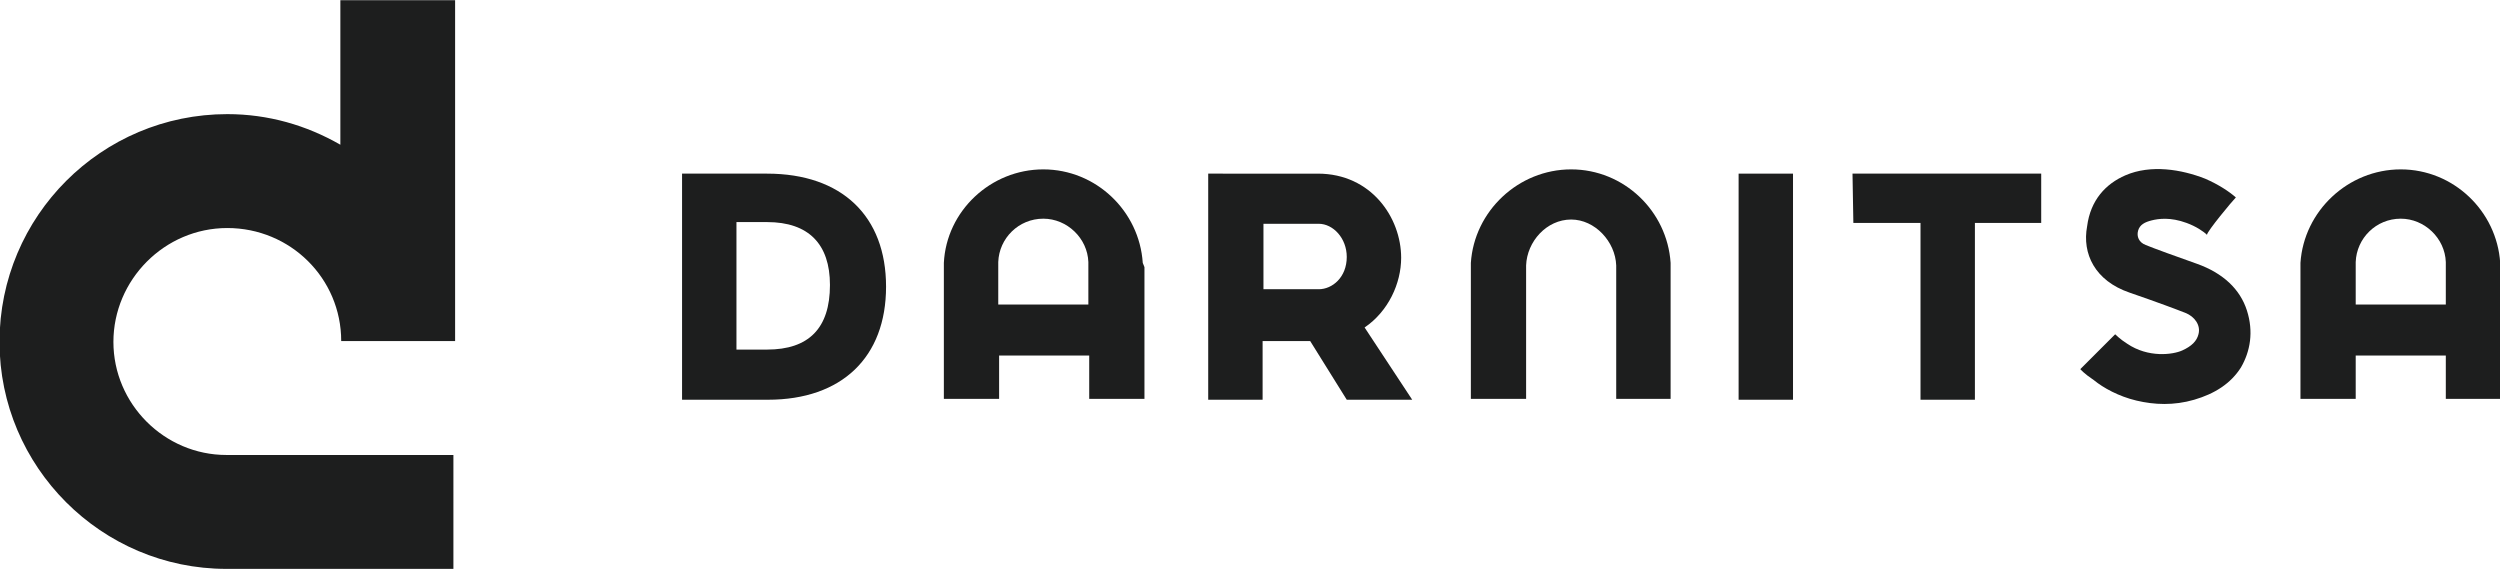
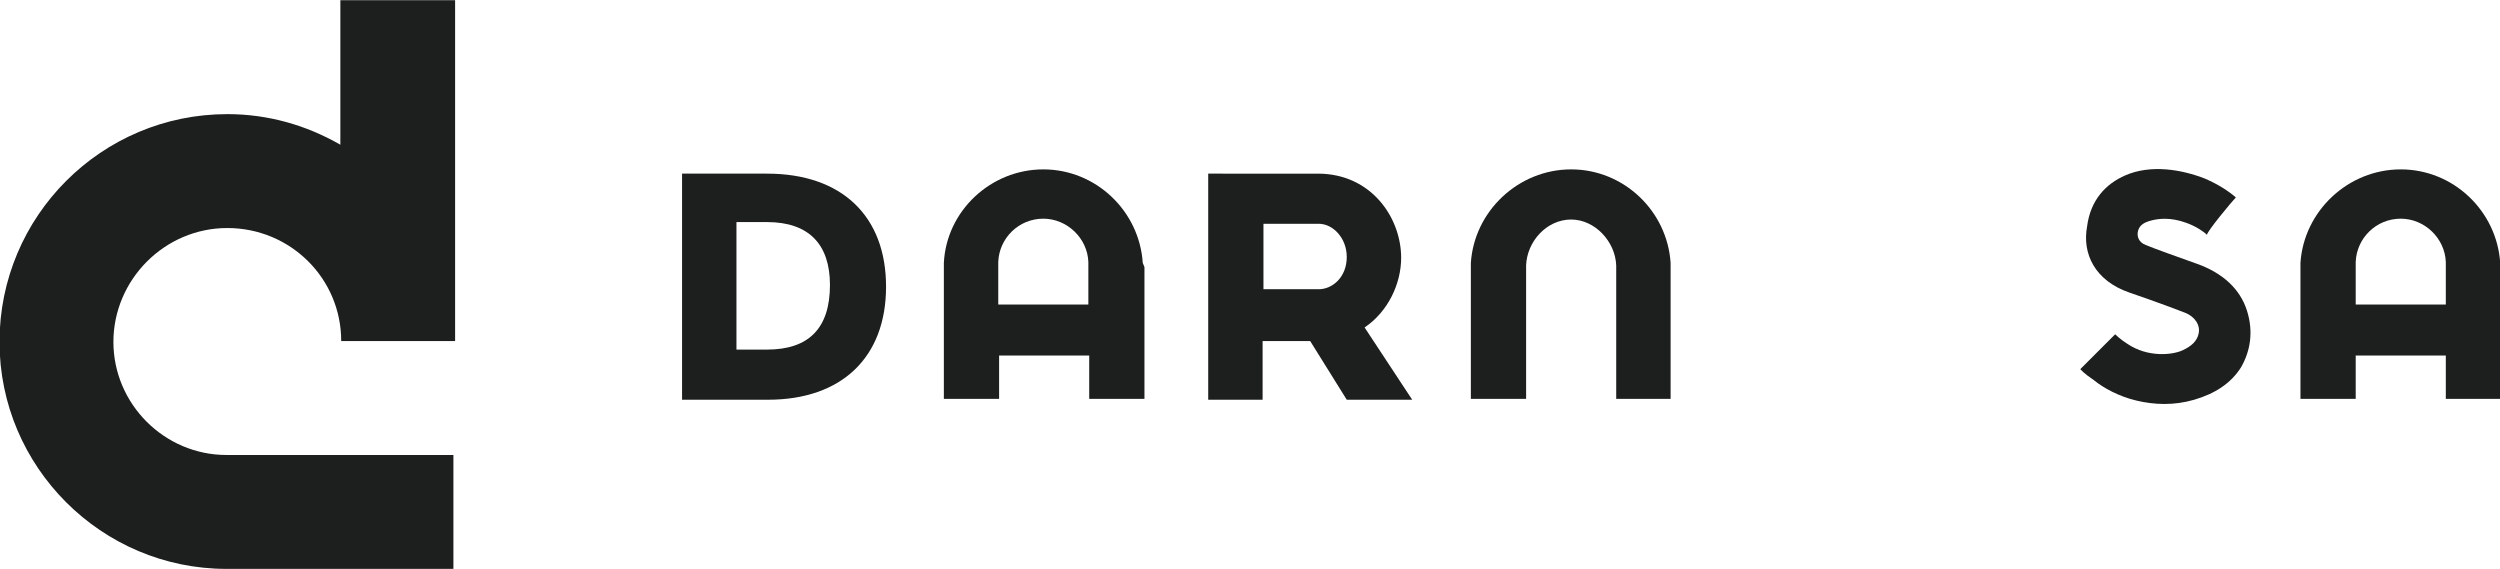
<svg xmlns="http://www.w3.org/2000/svg" version="1.1" id="Layer_1" x="0px" y="0px" width="145px" height="33px" viewBox="0 0 145 33" style="enable-background:new 0 0 145 33;" xml:space="preserve">
  <style type="text/css">
	.st0{fill:#1D1E1E;}
</style>
  <g id="Layer_2_00000013874754963867599910000014091351762548835725_">
</g>
  <g id="Layer_1_00000101824227672725827680000010331793700229222831_">
    <g>
      <g transform="matrix(0.493,0,0,0.493,8.599,8)">
        <path vector-effect="none" class="st0" d="M9.2,37.3C1.9,37.3-4.1,31.3-4.1,24S1.9,10.6,9.3,10.6c7.4,0,13.4,5.9,13.4,13.3h13.4     v-40.1H22.6v17c-4-2.3-8.5-3.6-13.3-3.6c-14.8,0-26.8,12-26.8,26.8c0,14.7,12,26.7,26.7,26.7c0.1,0,26.7,0,26.7,0V37.3L9.2,37.3" />
      </g>
      <g transform="matrix(0.493,0,0,0.493,8.599,8)">
        <path vector-effect="none" class="st0" d="M276.7,14.7c-0.4-6.1-5.5-11-11.7-11s-11.4,4.9-11.8,11v16h6.5v-5.1h10.6v5.1h6.4V14.7      M259.7,14.6c0.1-2.8,2.4-5.1,5.3-5.1c2.8,0,5.2,2.3,5.3,5.1v5h-10.6L259.7,14.6" />
      </g>
      <g transform="matrix(0.493,0,0,0.493,8.599,8)">
-         <path vector-effect="none" class="st0" d="M193.5,4.2h-6.4v26.6h6.4V4.2" />
+         <path vector-effect="none" class="st0" d="M193.5,4.2h-6.4v26.6V4.2" />
      </g>
      <g transform="matrix(0.493,0,0,0.493,8.599,8)">
        <path vector-effect="none" class="st0" d="M245.6,7c-0.8-0.7-2-1.5-3.6-2.2c-2.8-1.1-6.4-1.7-9.4-0.4c-2.3,1-4.1,2.9-4.5,6     c-0.6,3.2,0.9,6.4,5,7.8c3.2,1.1,5.6,2,6.6,2.4c1,0.4,1.8,1.4,1.5,2.5c-0.2,0.8-0.8,1.4-1.9,1.9c-1.1,0.5-4,0.9-6.5-0.8     c-0.8-0.5-1.4-1.1-1.4-1.1l-4.1,4.1c0,0,0.4,0.5,1.6,1.3c1.1,0.9,2.9,1.9,5,2.4s4.4,0.6,6.8-0.1s4.3-1.9,5.5-3.8     c1.1-1.9,1.5-4.2,0.7-6.7s-2.8-4.4-5.9-5.5c-2-0.7-5.3-1.9-6-2.2c-0.8-0.3-1.1-1-0.9-1.7s0.8-1,1.6-1.2s2.2-0.4,4.1,0.3     c1.1,0.4,2,1,2.4,1.4C242.2,11,245.2,7.4,245.6,7" />
      </g>
      <g transform="matrix(0.493,0,0,0.493,8.599,8)">
-         <path vector-effect="none" class="st0" d="M200.6,10h7.9v20.8h6.4V10h7.8V4.2h-22.2L200.6,10" />
-       </g>
+         </g>
      <g transform="matrix(0.493,0,0,0.493,8.599,8)">
        <path vector-effect="none" class="st0" d="M179.1,14.7c-0.4-6.1-5.5-11-11.7-11s-11.4,4.9-11.8,11v16h6.5V15     c0.1-2.8,2.4-5.4,5.3-5.4c2.8,0,5.2,2.6,5.3,5.4v15.7h6.4L179.1,14.7" />
      </g>
      <g transform="matrix(0.493,0,0,0.493,8.599,8)">
        <path vector-effect="none" class="st0" d="M124.7,4.2v26.6h6.4v-6.9h5.6l4.3,6.9h7.7l-5.6-8.5c2.8-1.9,4.3-5.2,4.3-8.2     c0-4.7-3.5-9.9-9.8-9.9C128.2,4.2,124.7,4.2,124.7,4.2 M131.2,10.1c2,0,4.5,0,6.5,0c1.7,0,3.3,1.7,3.3,3.9c0,2.4-1.7,3.8-3.3,3.8     h-6.5V14V10.1" />
      </g>
      <g transform="matrix(0.493,0,0,0.493,8.599,8)">
        <path vector-effect="none" class="st0" d="M117,14.7c-0.4-6.1-5.5-11-11.7-11s-11.4,4.9-11.7,11v16h6.5v-5.1h10.6v5.1h6.5V15.2     L117,14.7 M100,14.9v-0.3c0.1-2.8,2.4-5.1,5.3-5.1c2.8,0,5.2,2.3,5.3,5.1v0.2v0.1v4.7H100L100,14.9" />
      </g>
      <g transform="matrix(0.493,0,0,0.493,8.599,8)">
        <path vector-effect="none" class="st0" d="M72.8,4.2h-10v26.6h10.1c8.7,0,13.9-5,13.9-13.3S81.6,4.2,72.8,4.2 M72.8,24.9h-3.6     v-15h3.6c4.9,0,7.4,2.6,7.4,7.4C80.2,22.4,77.7,24.9,72.8,24.9" />
      </g>
    </g>
  </g>
</svg>